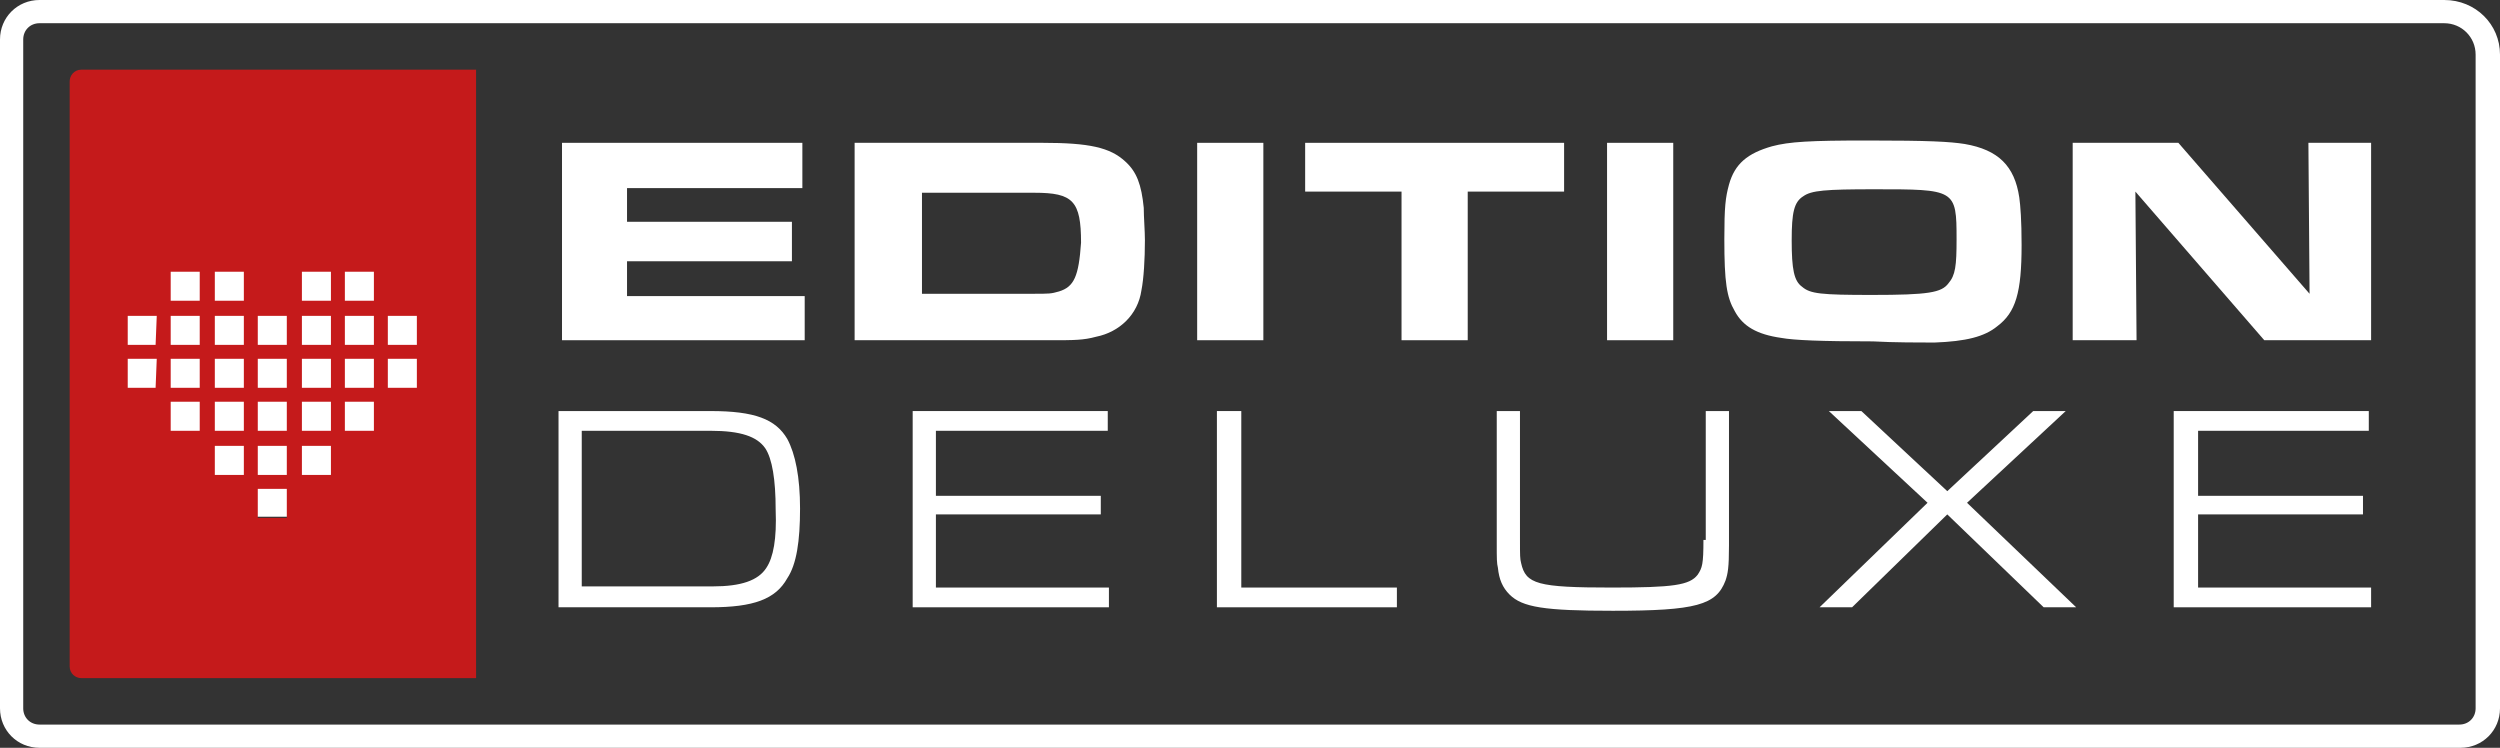
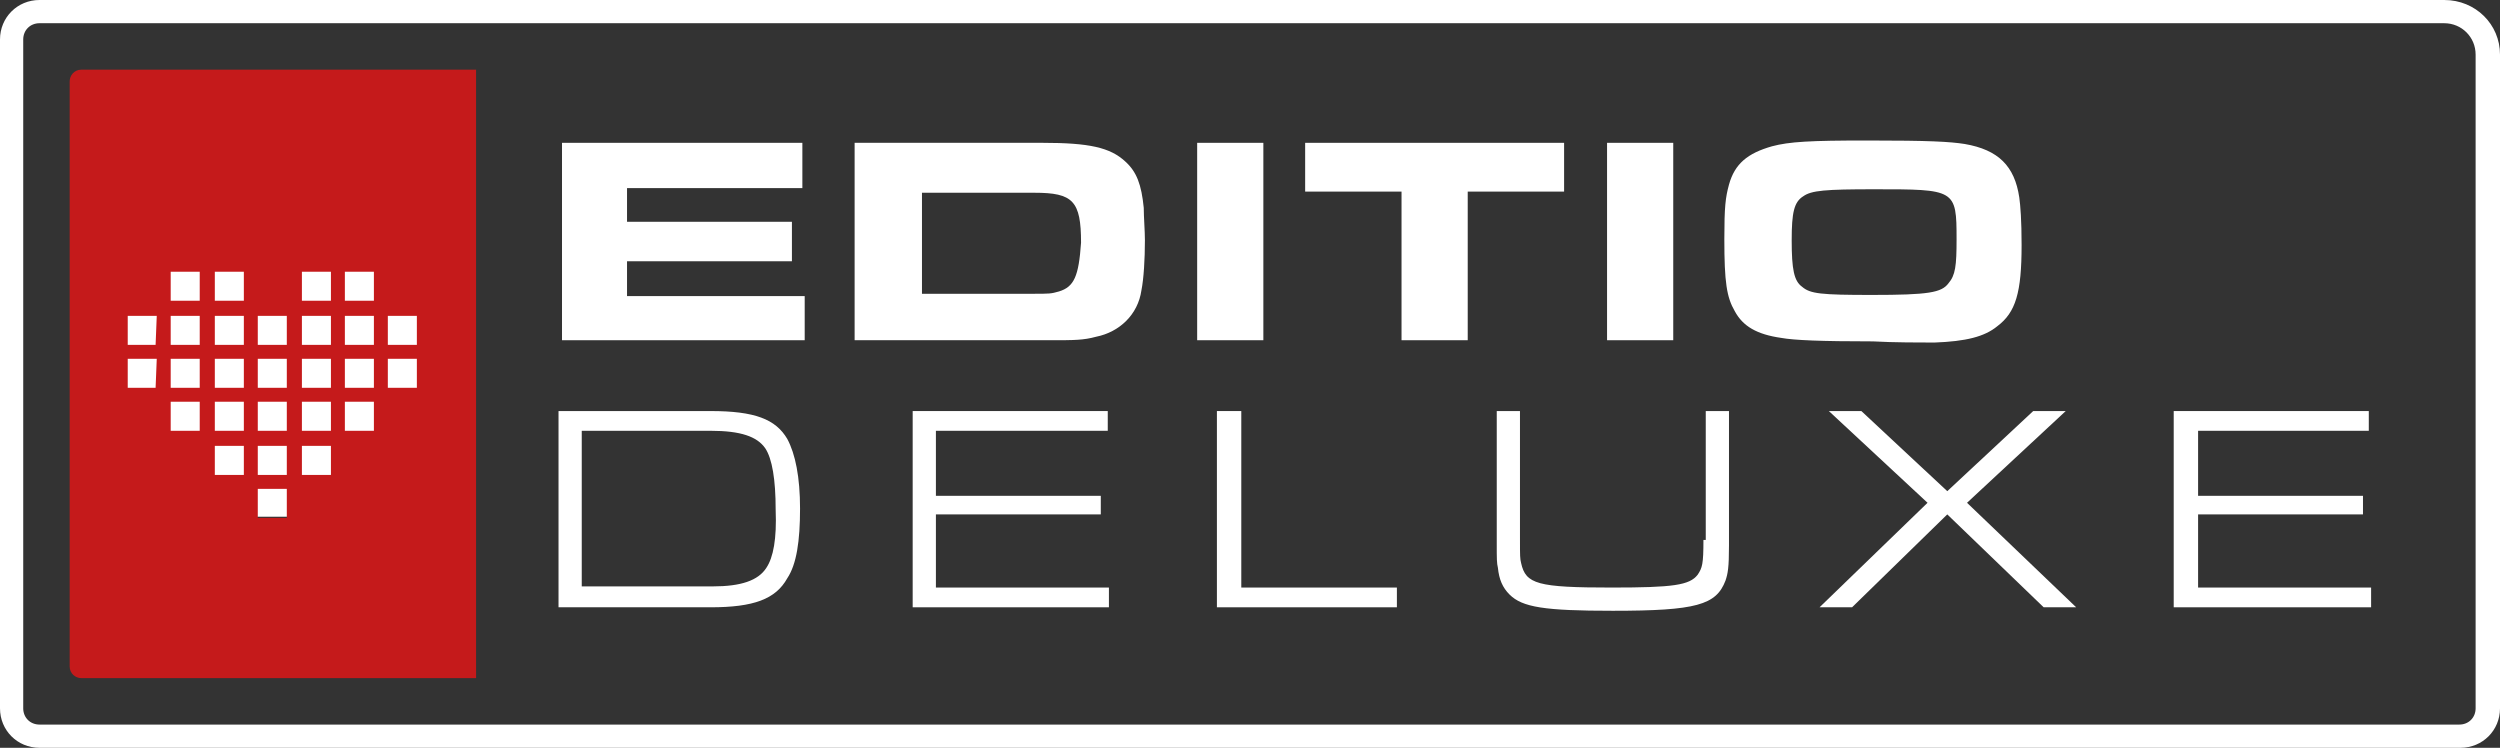
<svg xmlns="http://www.w3.org/2000/svg" version="1.1" x="0px" y="0px" viewBox="0 0 215.3 64.4" style="enable-background:new 0 0 215.3 64.4;" xml:space="preserve">
  <rect x="0" y="0" width="215.3" height="64.4" fill="#333333" stroke="none" />
  <style type="text/css">
	.st0{fill:#FFFFFF;}
	.st1{fill:#C51A1B;}
</style>
  <g id="Ebene_2">
</g>
  <g id="Ebene_1">
    <rect x="10.4" y="20.8" class="st0" width="28" height="23.7" />
    <path id="flock-red_2_" class="st1" d="M6,7v50.4c0,0.6,0.5,1,1,1h34V6H7C6.4,6,6,6.5,6,7z M13.4,33.4H11v-2.5h2.5L13.4,33.4z    M13.4,29.7H11v-2.5h2.5L13.4,29.7z M17.2,37.1h-2.5v-2.5h2.5V37.1z M17.2,33.4h-2.5v-2.5h2.5V33.4z M17.2,29.7h-2.5v-2.5h2.5V29.7   z M17.2,25.9h-2.5v-2.5h2.5V25.9z M21,40.9h-2.5v-2.5h2.5L21,40.9L21,40.9z M21,37.1h-2.5v-2.5h2.5L21,37.1L21,37.1z M21,33.4h-2.5   v-2.5h2.5L21,33.4L21,33.4z M21,29.7h-2.5v-2.5h2.5L21,29.7L21,29.7z M21,25.9h-2.5v-2.5h2.5L21,25.9L21,25.9z M24.7,44.6h-2.5   v-2.5h2.5V44.6z M24.7,40.9h-2.5v-2.5h2.5V40.9z M24.7,37.1h-2.5v-2.5h2.5V37.1z M24.7,33.4h-2.5v-2.5h2.5V33.4z M24.7,29.7h-2.5   v-2.5h2.5V29.7z M28.5,40.9H26v-2.5h2.5V40.9z M28.5,37.1H26v-2.5h2.5V37.1z M28.5,33.4H26v-2.5h2.5V33.4z M28.5,29.7H26v-2.5h2.5   V29.7z M28.5,25.9H26v-2.5h2.5V25.9z M32.2,37.1h-2.5v-2.5h2.5V37.1z M32.2,33.4h-2.5v-2.5h2.5V33.4z M32.2,29.7h-2.5v-2.5h2.5   V29.7z M32.2,25.9h-2.5v-2.5h2.5V25.9z M35.9,33.4h-2.5v-2.5h2.5V33.4z M35.9,29.7h-2.5v-2.5h2.5V29.7z" />
    <g>
      <polygon class="st0" points="54,22.5 68.2,22.5 68.2,19.1 54,19.1 54,16.2 69.1,16.2 69.1,12.3 48.4,12.3 48.4,29.3 69.3,29.3     69.3,25.5 54,25.5   " />
      <path class="st0" d="M96.9,13.9c-1.3-1.2-3.1-1.6-7.1-1.6H73.6v17h16.9c2,0,2.8,0,3.9-0.3c2-0.4,3.6-1.9,3.9-4    c0.2-1,0.3-2.7,0.3-4.3c0-0.8-0.1-2-0.1-2.8C98.3,15.9,97.9,14.8,96.9,13.9z M91.2,25.1c-0.7,0.2-0.8,0.2-2.3,0.2h-9.5v-8.7h9.7    c3.3,0,4,0.7,4,4.3C92.9,23.8,92.5,24.7,91.2,25.1z" />
      <rect x="103.1" y="12.3" class="st0" width="5.7" height="17" />
      <polygon class="st0" points="134.7,12.3 112.4,12.3 112.4,16.5 120.7,16.5 120.7,29.3 126.4,29.3 126.4,16.5 134.7,16.5   " />
      <rect x="138.4" y="12.3" class="st0" width="5.7" height="17" />
      <path class="st0" d="M166.6,29.5c2.7-0.1,4.3-0.5,5.4-1.4c1.6-1.2,2.1-2.9,2.1-7c0-2.1-0.1-3.4-0.2-4.1c-0.4-2.7-1.8-4.1-4.7-4.6    c-1.3-0.2-3-0.3-8.4-0.3c-4.9,0-6.7,0.1-8.2,0.5c-2.1,0.6-3.2,1.5-3.7,3.3c-0.3,1.1-0.4,1.9-0.4,4.7c0,3.7,0.2,5,0.9,6.2    c0.7,1.3,1.9,2,4,2.3c1.1,0.2,3.4,0.3,7.9,0.3C163,29.5,165.5,29.5,166.6,29.5z M155.2,24.7c-0.7-0.5-0.9-1.5-0.9-4    c0-2.4,0.2-3.3,1-3.8c0.7-0.5,1.9-0.6,6.1-0.6c7,0,7.1,0,7.1,4.3c0,2.3-0.1,3.1-0.7,3.8c-0.6,0.8-1.7,1-6.6,1    C156.8,25.4,155.9,25.3,155.2,24.7z" />
-       <polygon class="st0" points="198.8,12.3 198.9,25.3 187.6,12.3 178.5,12.3 178.5,29.3 184,29.3 183.9,16.5 195,29.3 204.2,29.3     204.2,12.3   " />
      <path class="st0" d="M61.2,35.4H48.1v16.9h13.1c3.7,0,5.6-0.7,6.6-2.5c0.8-1.2,1.1-3.2,1.1-6c0-2.7-0.4-4.7-1.1-6    C66.8,36.1,65,35.4,61.2,35.4z M66,48.9c-0.7,1.1-2.2,1.6-4.6,1.6H50.1V37.1h11.1c2.6,0,4,0.5,4.7,1.5c0.6,0.9,0.9,2.7,0.9,5.3    C66.9,46.4,66.6,48,66,48.9z" />
      <polygon class="st0" points="80.6,44.3 94.8,44.3 94.8,42.7 80.6,42.7 80.6,37.1 95.4,37.1 95.4,35.4 78.6,35.4 78.6,52.3     95.5,52.3 95.5,50.6 80.6,50.6   " />
      <polygon class="st0" points="106.9,35.4 104.8,35.4 104.8,52.3 120.3,52.3 120.3,50.6 106.9,50.6   " />
      <path class="st0" d="M146.7,46.5c0,2.1-0.1,2.4-0.5,3c-0.7,0.9-2.1,1.1-7.4,1.1c-6.4,0-7.4-0.3-7.8-2.1c-0.1-0.4-0.1-0.6-0.1-2.1    V35.4h-2v11.5c0,1.2,0,1.6,0.1,2c0.1,1,0.4,1.7,1,2.3c1.1,1.1,3,1.4,8.9,1.4c7.2,0,8.9-0.5,9.7-2.6c0.2-0.6,0.3-1.1,0.3-3V35.4h-2    V46.5z" />
      <polygon class="st0" points="177.9,35.4 175.1,35.4 167.7,42.3 160.3,35.4 157.5,35.4 166,43.3 156.7,52.3 159.5,52.3 167.7,44.3     176,52.3 178.8,52.3 169.4,43.3   " />
      <polygon class="st0" points="189.3,44.3 203.5,44.3 203.5,42.7 189.3,42.7 189.3,37.1 204,37.1 204,35.4 187.2,35.4 187.2,52.3     204.2,52.3 204.2,50.6 189.3,50.6   " />
    </g>
    <path class="st0" d="M210.5,2c1.5,0,2.7,1.2,2.7,2.7V61c0,0.8-0.6,1.4-1.4,1.4H3.4C2.6,62.4,2,61.8,2,61V3.4C2,2.6,2.6,2,3.4,2   H210.5 M210.5,0H3.4C1.5,0,0,1.5,0,3.4V61c0,1.9,1.5,3.4,3.4,3.4h208.5c1.9,0,3.4-1.5,3.4-3.4V4.7C215.3,2.1,213.2,0,210.5,0   L210.5,0z" />
  </g>
</svg>